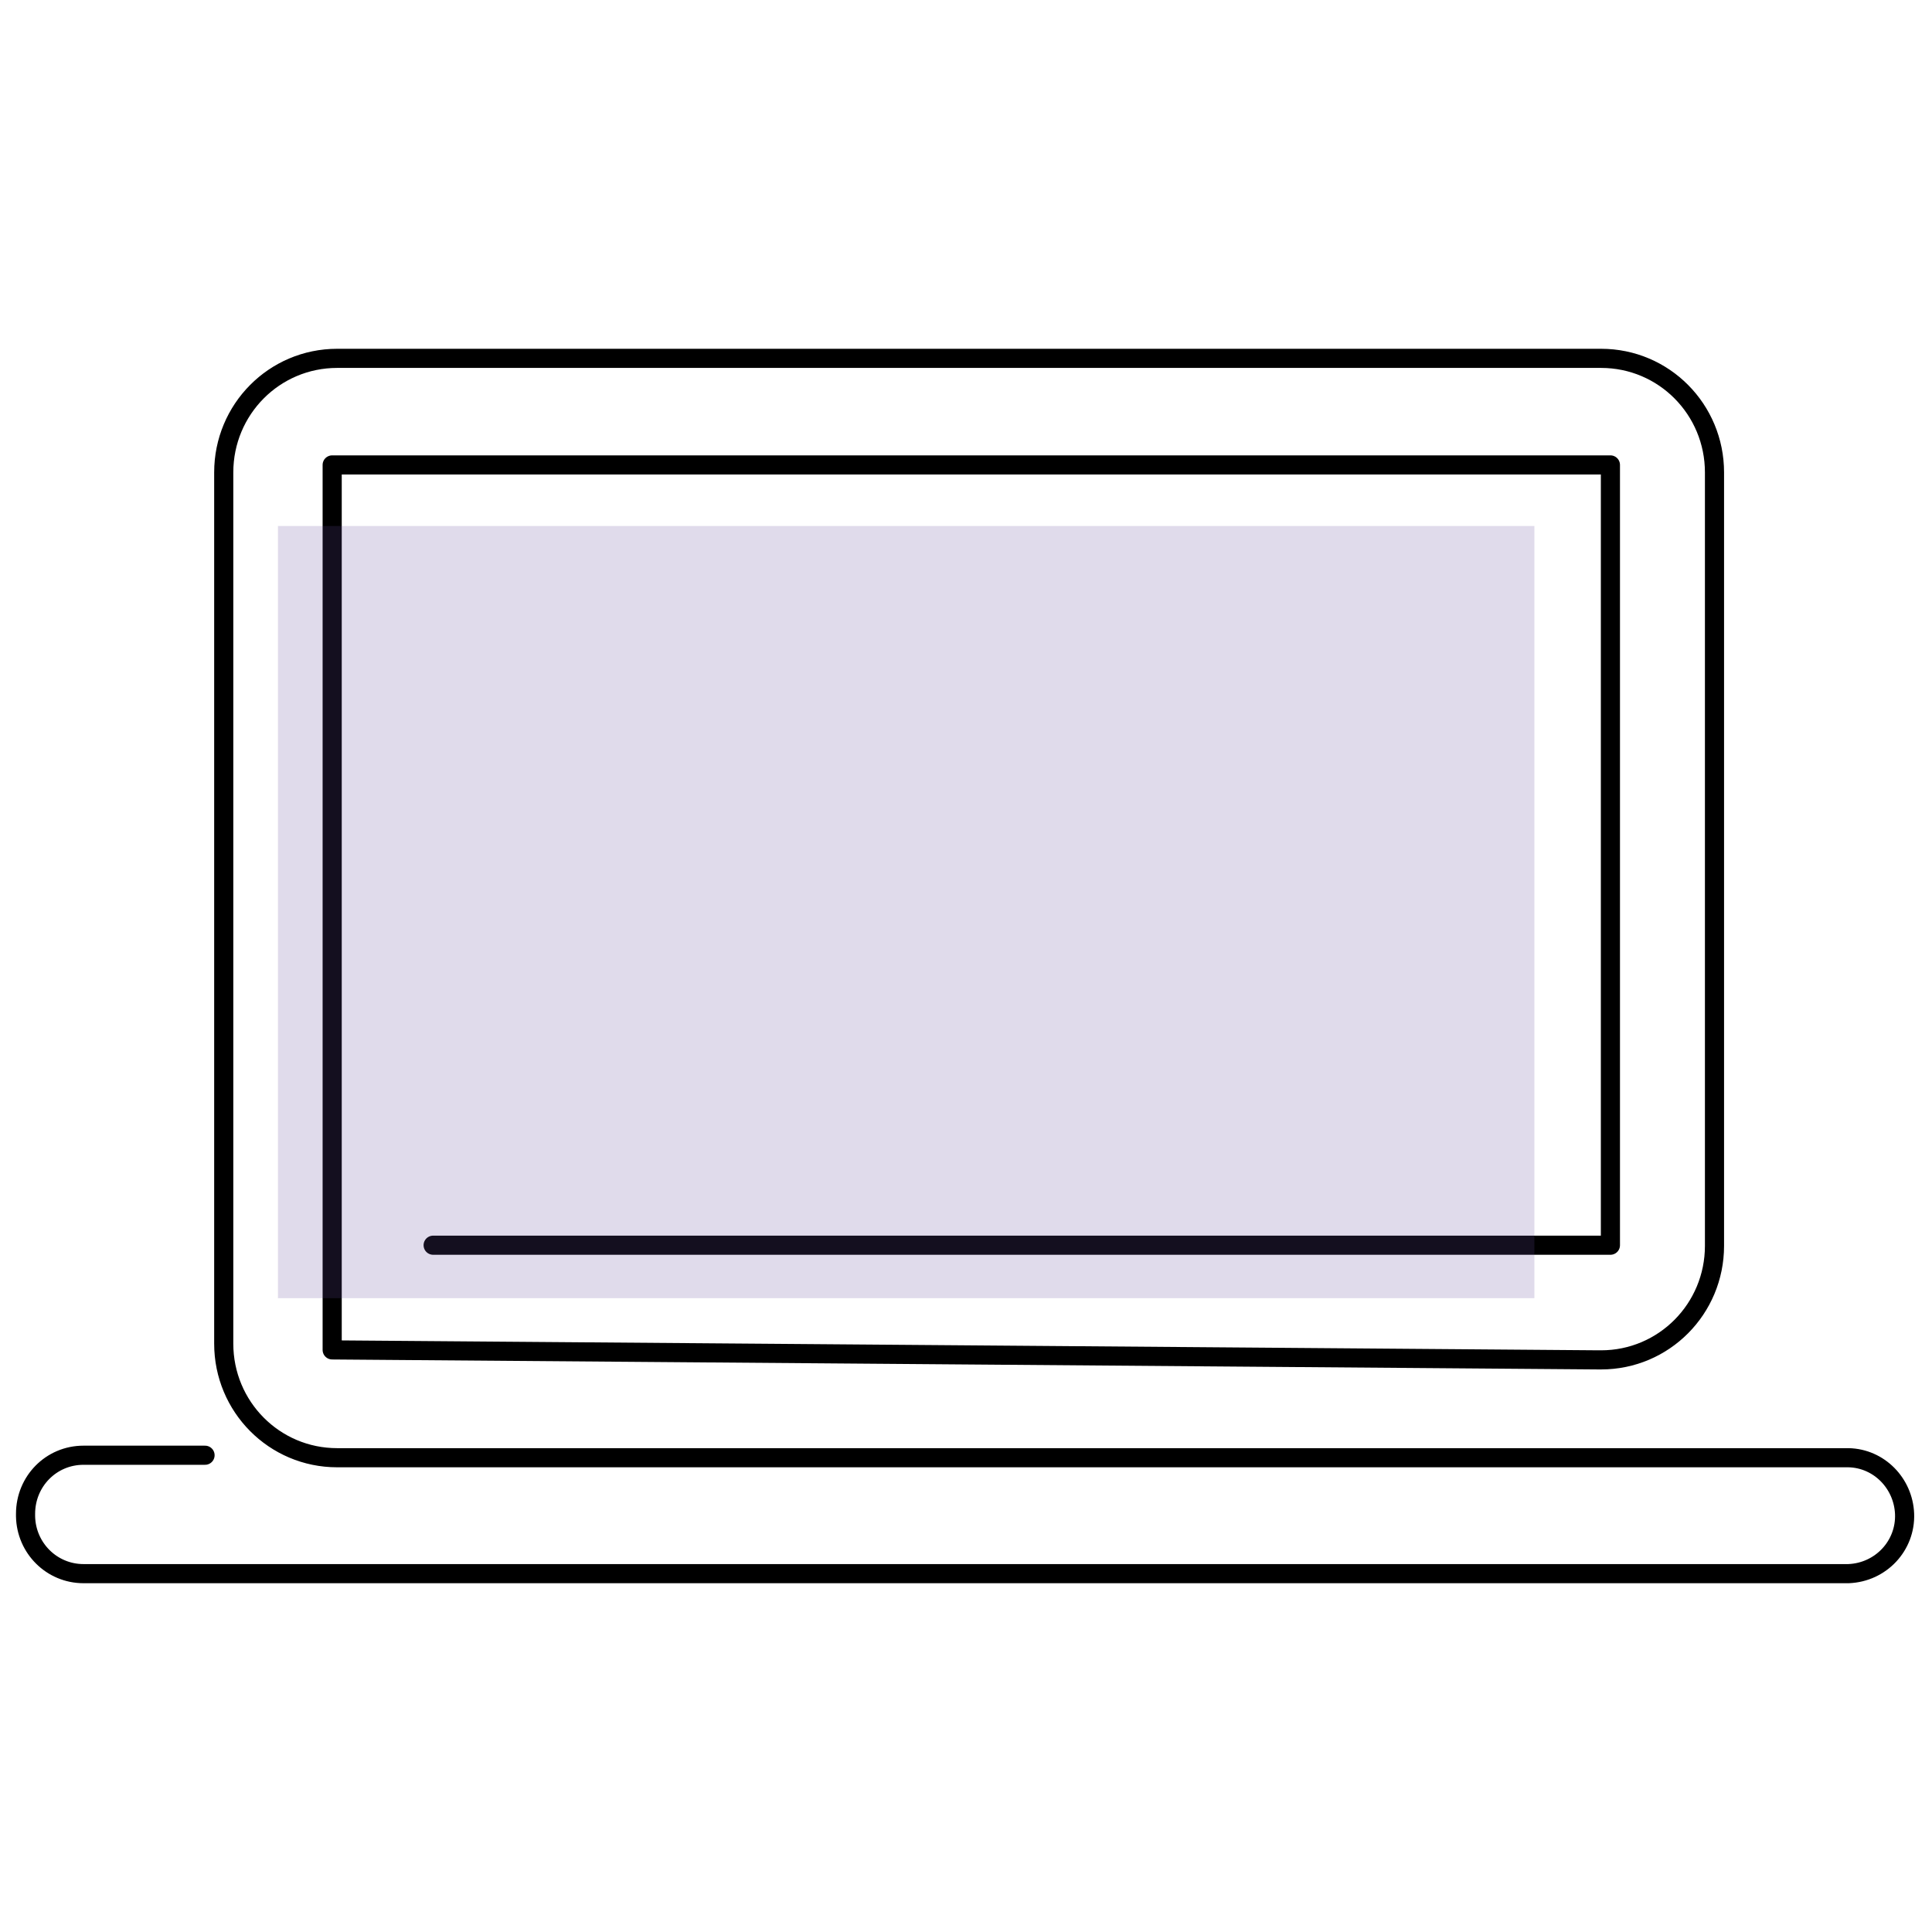
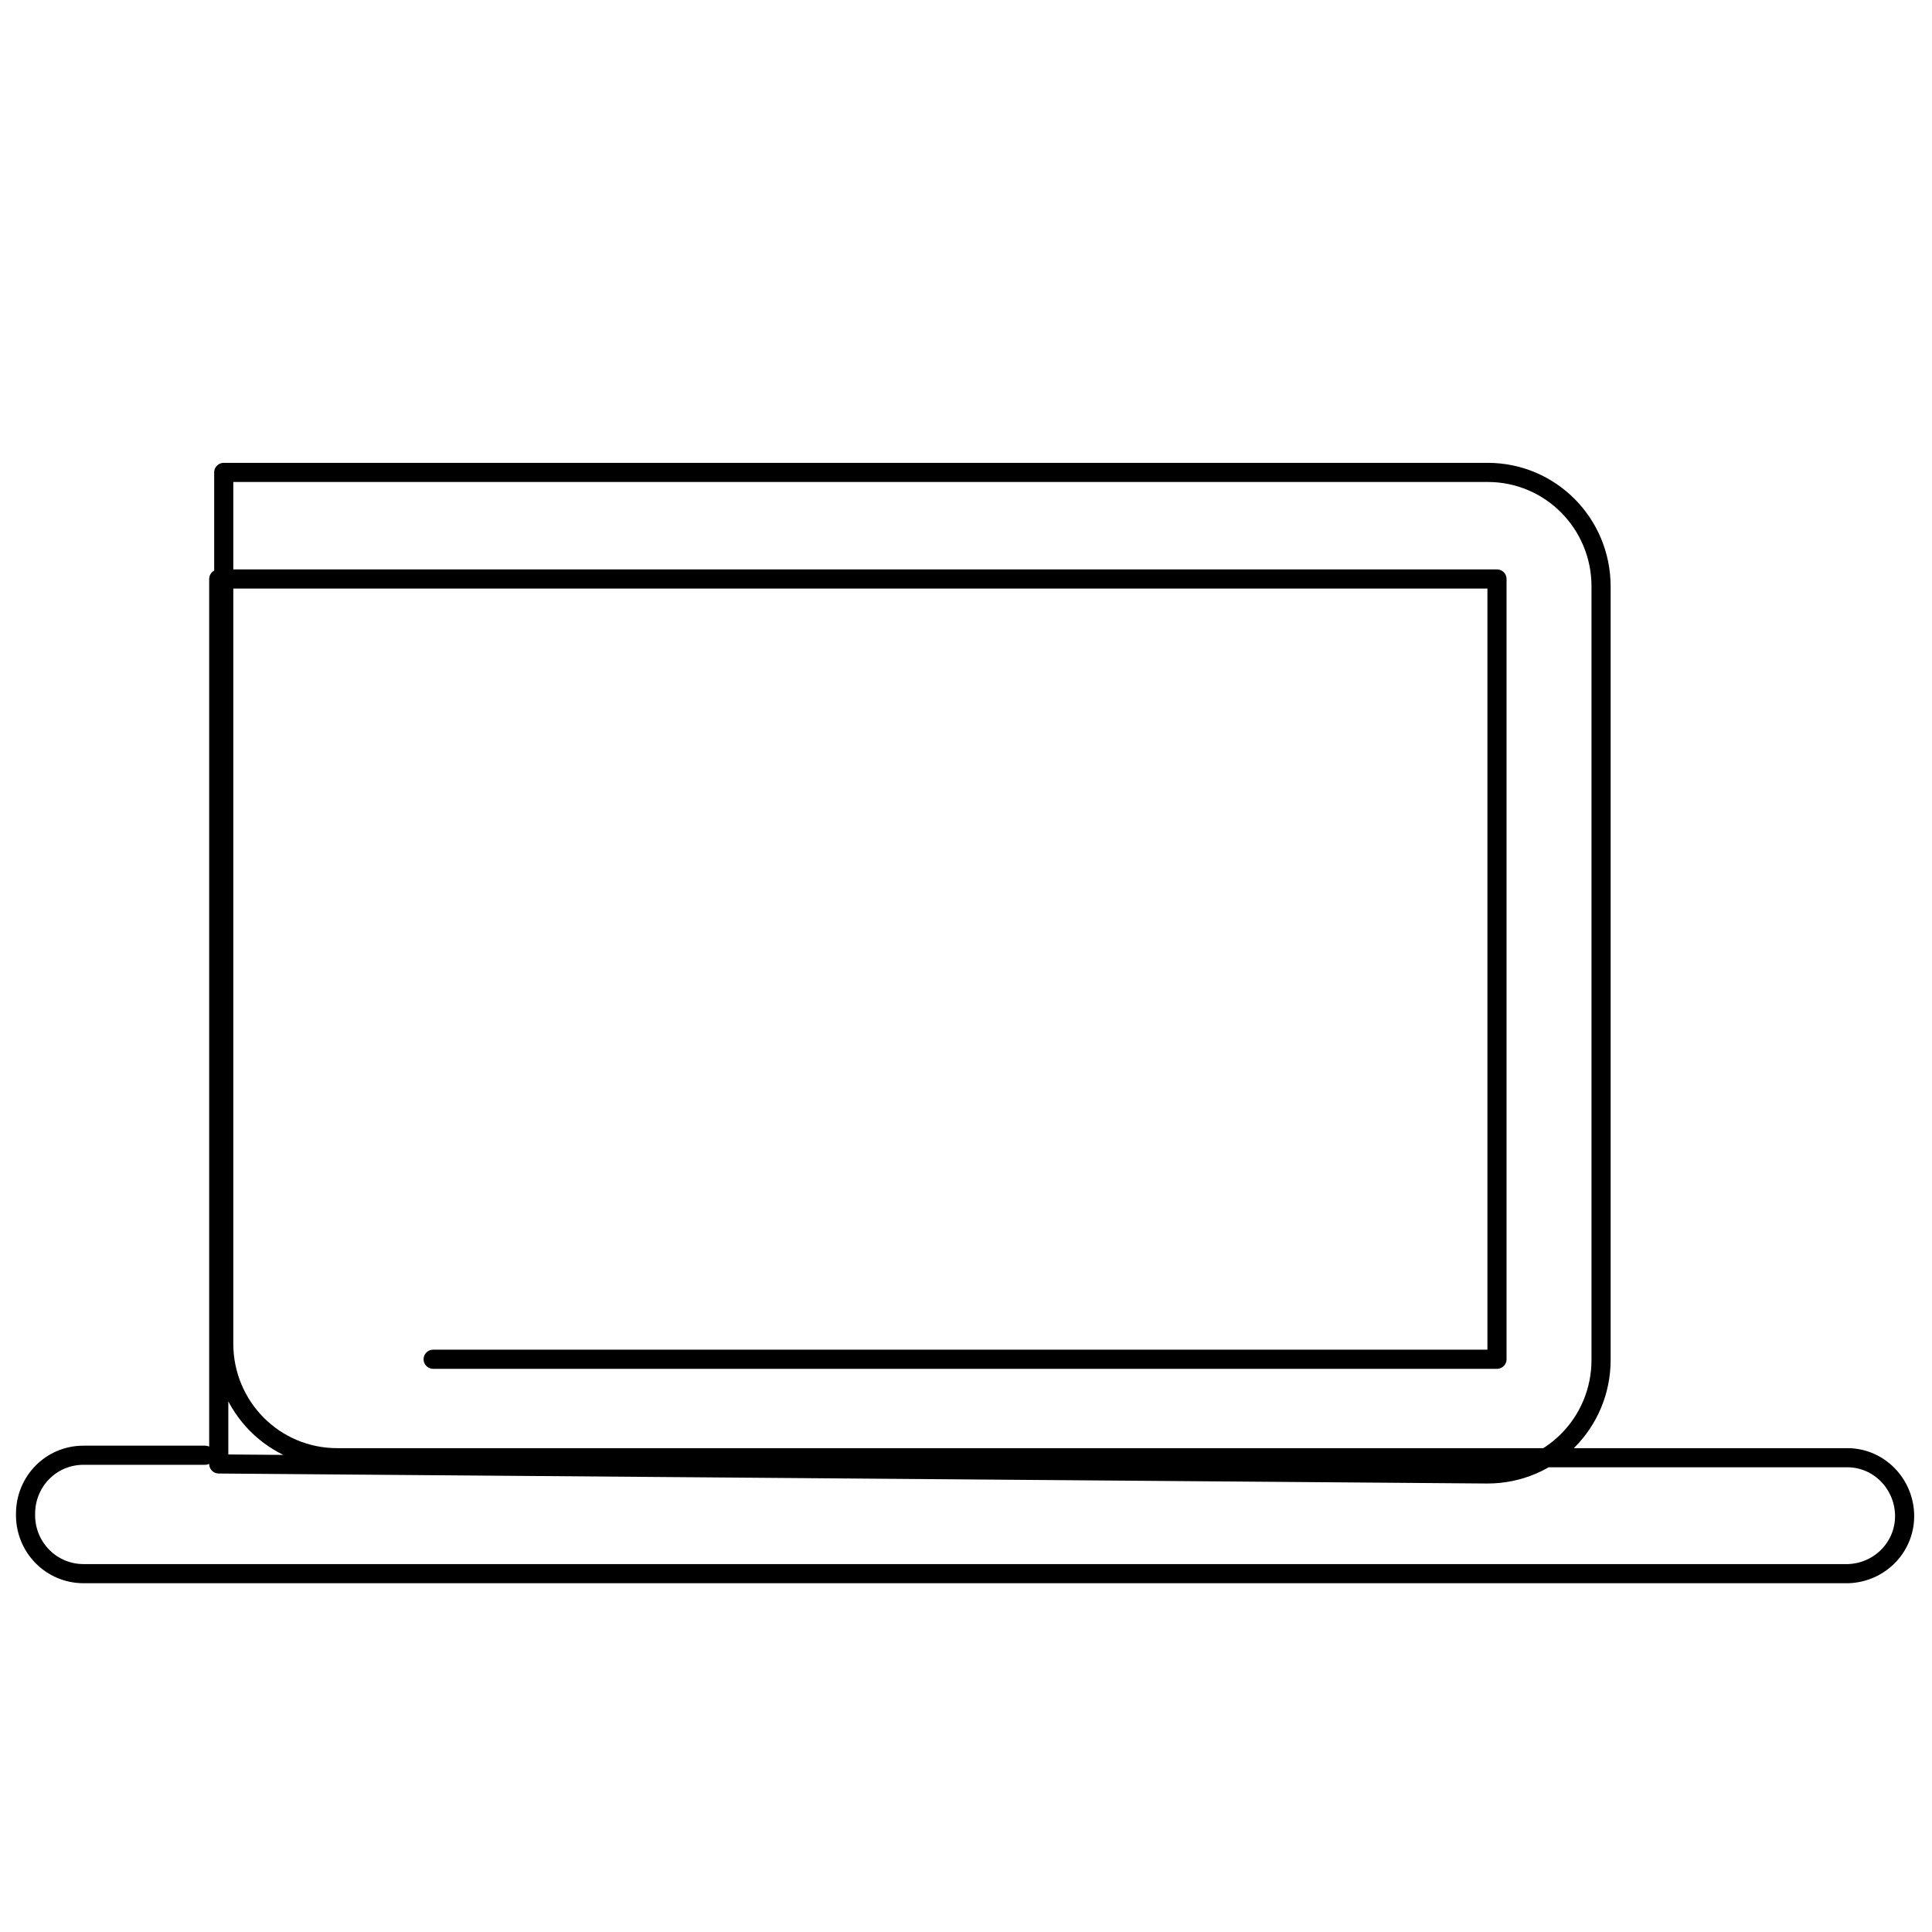
<svg xmlns="http://www.w3.org/2000/svg" version="1.1" id="Layer_1" x="0px" y="0px" width="310px" height="310px" viewBox="0 0 310 310" style="enable-background:new 0 0 310 310;" xml:space="preserve">
  <style type="text/css">
	.st0{fill:none;stroke:#000000;stroke-width:3.07;stroke-linecap:round;stroke-linejoin:round;}
	.st1{fill:#644F9B;fill-opacity:0.2;}
</style>
  <title>Laptop</title>
-   <path id="Stroke-1" class="st0" d="M32.9,233.5H13.4c-5.2,0-9.3,4.2-9.3,9.4v0.4c0.1,5.1,4.2,9.2,9.3,9.2h283.2  c5.2-0.2,9.2-4.5,9-9.6c-0.2-4.9-4.1-8.9-9-9H54.1c-10.1,0-18.2-8.2-18.2-18.3c0,0,0,0,0,0V75.8c0-10.1,8.1-18.3,18.2-18.3  c0,0,0,0,0,0h202.8c10.1,0,18.2,8.2,18.2,18.3c0,0,0,0,0,0v124.1c0,10.1-8.1,18.3-18.2,18.3h-0.4l-203.2-1.6v-142h205.1v125.2H69.5" />
-   <rect id="Rectangle" x="44.6" y="84.4" class="st1" width="201.6" height="123.9" />
+   <path id="Stroke-1" class="st0" d="M32.9,233.5H13.4c-5.2,0-9.3,4.2-9.3,9.4v0.4c0.1,5.1,4.2,9.2,9.3,9.2h283.2  c5.2-0.2,9.2-4.5,9-9.6c-0.2-4.9-4.1-8.9-9-9H54.1c-10.1,0-18.2-8.2-18.2-18.3c0,0,0,0,0,0V75.8c0,0,0,0,0,0h202.8c10.1,0,18.2,8.2,18.2,18.3c0,0,0,0,0,0v124.1c0,10.1-8.1,18.3-18.2,18.3h-0.4l-203.2-1.6v-142h205.1v125.2H69.5" />
</svg>